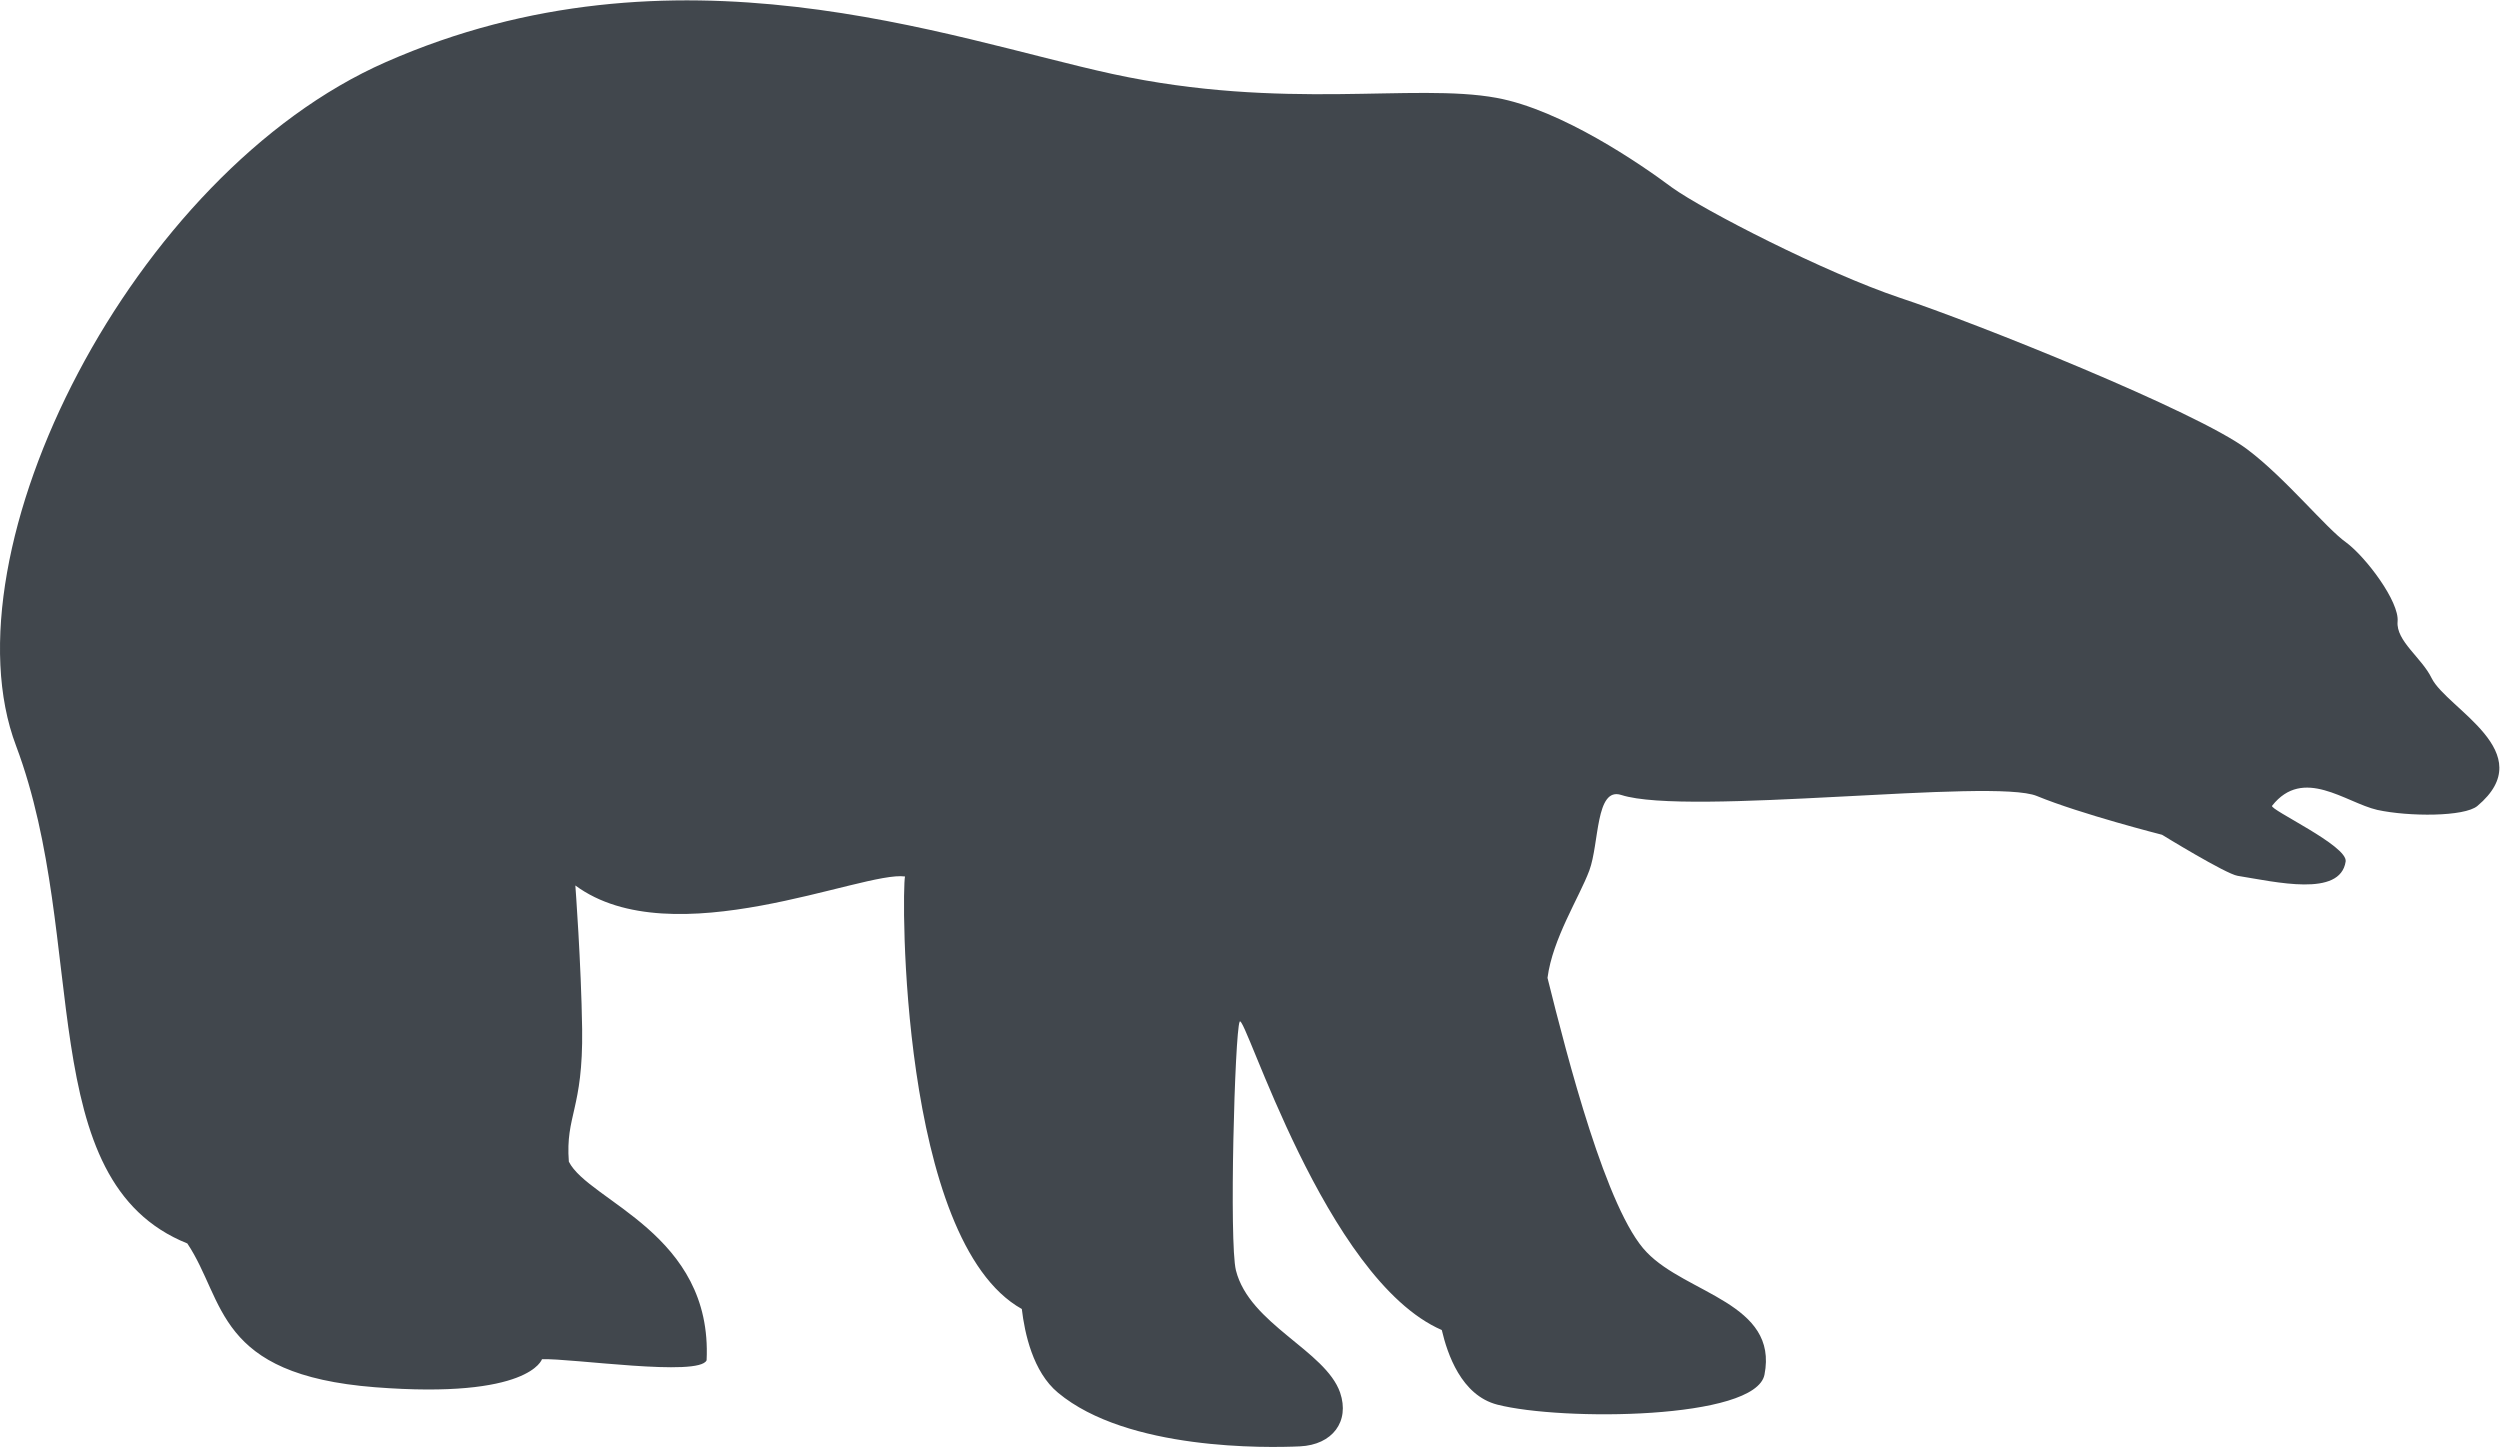
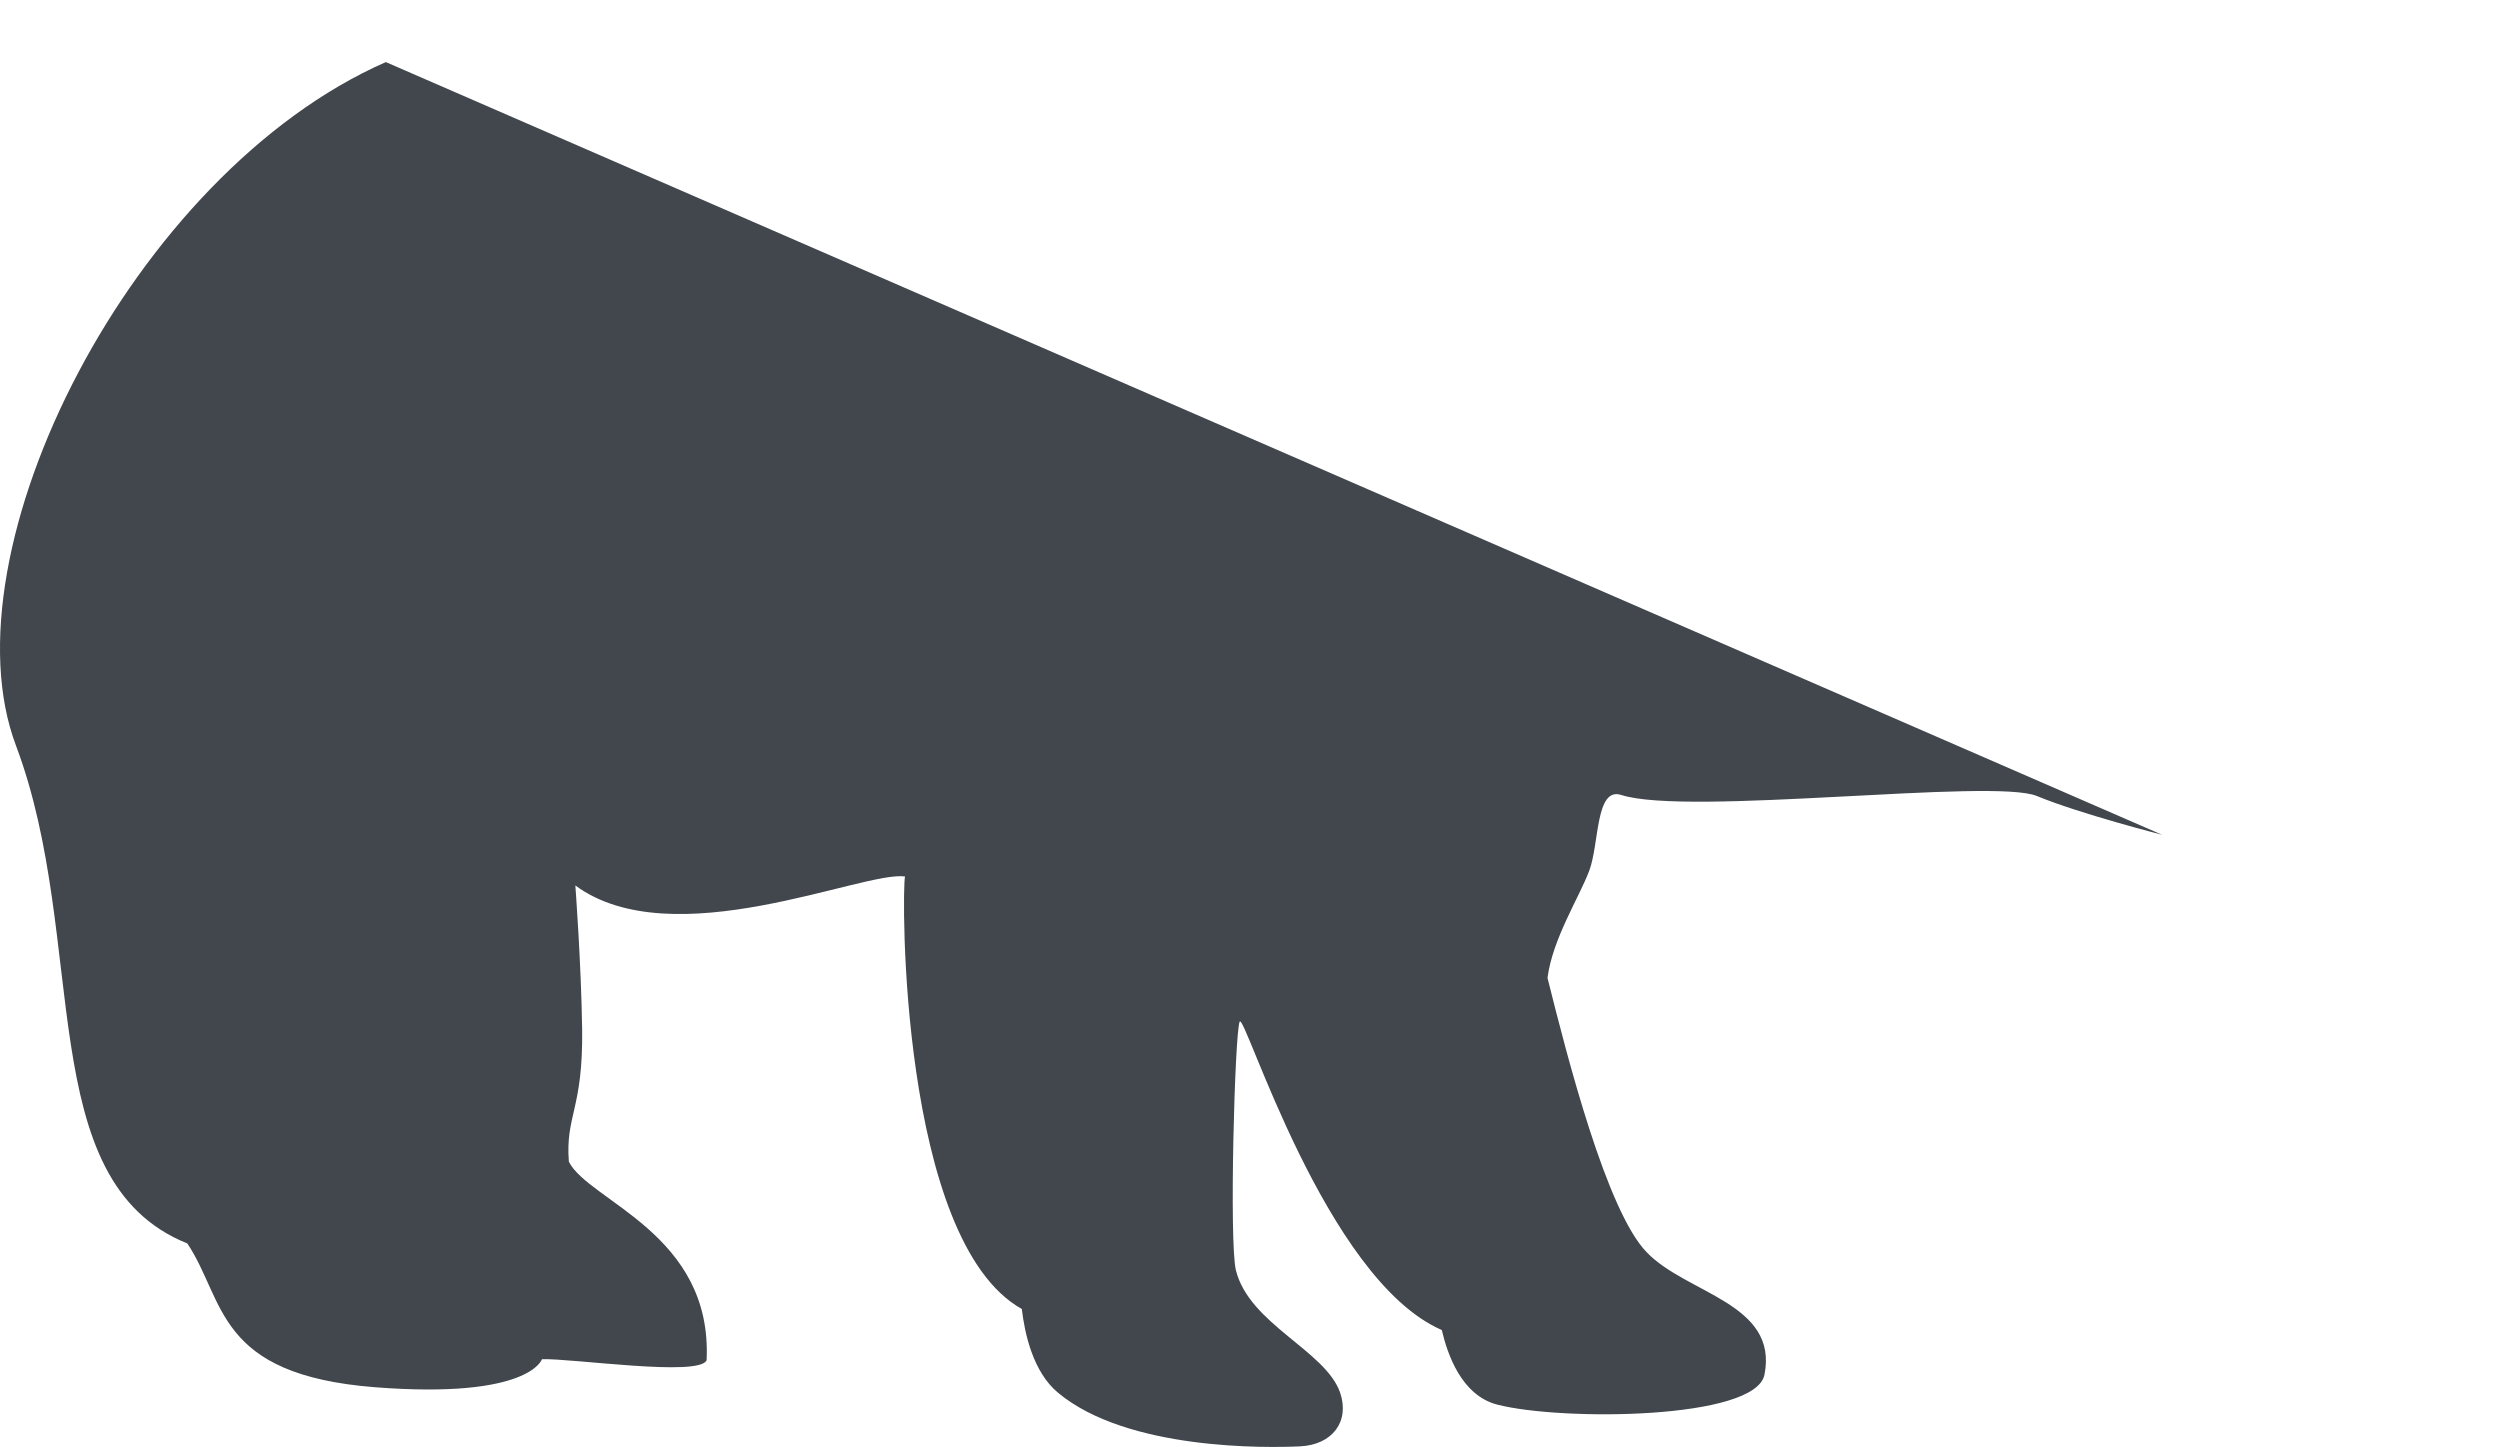
<svg xmlns="http://www.w3.org/2000/svg" viewBox="0 0 616.587 356.867" height="356.867" width="616.587" xml:space="preserve" id="svg2" version="1.1">
  <defs id="defs6" />
  <g transform="matrix(1.333,0,0,-1.333,0,356.867)" id="g10">
    <g transform="scale(0.1)" id="g12">
-       <path id="path14" style="fill:#41474d;fill-opacity:1;fill-rule:nonzero;stroke:none" d="m 4000.3,1132.66 c 0,0 -150.81,38.41 -231.53,71.68 -80.36,33.63 -645.52,-37.87 -769.08,1.95 -47.78,15.58 -40.52,-89.92 -59.11,-139.83 -18.58,-49.74 -67.97,-126.03 -77.35,-198.608 36.46,-146.364 109.57,-432.051 183.73,-507.813 73.63,-76.82 243.9,-94.16 217.71,-226.391 -16.64,-83.367 -375.43,-85.839 -494.2,-55.398 -66.89,17.172 -92.55,94.172 -102.83,138.059 -216.11,93.992 -365.15,590.492 -374,570.492 -9.03,-20 -19.65,-408.711 -6.91,-460.039 24.96,-99.653 165.68,-148.321 192.76,-226.211 18.23,-53.449 -14.16,-96.641 -74.35,-99.469 -60.88,-2.84 -319.31,-7.793 -447.63,99.289 -46.55,38.598 -61.78,110.629 -66.91,154.879 -226.56,126.738 -222.31,775.45 -216.12,800.24 -77.17,10.97 -430.11,-149.22 -609.95,-16.64 0,0 10.8,-143.729 12.57,-265.678 1.94,-149.051 -31.15,-159.301 -24.6,-245.34 36.81,-73.281 266.21,-133.102 254.88,-367.453 -13.45,-31.149 -251.34,4.07 -304.63,1.949 0,0 -22.652,-74.156 -308.863,-51.859 C 398.113,133.648 417.406,270.469 346.605,376.5 58.621,492.27 165.355,936.012 29.777,1297.09 -106.871,1657.82 245.012,2356.27 713.887,2562.3 c 535.073,235.59 1039.533,44.25 1345.043,-22.12 317.19,-68.5 556.86,-15.93 710.14,-44.07 120.17,-22.13 266.21,-122.31 324.26,-165.68 59.29,-42.66 283.03,-157.53 421.98,-204.26 138.77,-45.84 549.06,-210.1 642.16,-280.02 71.16,-53.27 146.21,-146.38 183.37,-172.57 36.82,-27.27 98.77,-109.75 95.24,-146.39 -3.19,-35.93 44.77,-67.08 63.01,-104.78 28.14,-56.64 203.02,-137 84.61,-236.47 -23.9,-20 -126.39,-20 -185.15,-7.27 -58.94,13.64 -137,80.9 -194.7,7.62 -5.31,-6.9 140.72,-74.16 136.12,-103.19 -10.1,-66.38 -129.22,-37.71 -199.85,-26.38 -21.77,3.36 -139.82,75.94 -139.82,75.94" />
+       <path id="path14" style="fill:#41474d;fill-opacity:1;fill-rule:nonzero;stroke:none" d="m 4000.3,1132.66 c 0,0 -150.81,38.41 -231.53,71.68 -80.36,33.63 -645.52,-37.87 -769.08,1.95 -47.78,15.58 -40.52,-89.92 -59.11,-139.83 -18.58,-49.74 -67.97,-126.03 -77.35,-198.608 36.46,-146.364 109.57,-432.051 183.73,-507.813 73.63,-76.82 243.9,-94.16 217.71,-226.391 -16.64,-83.367 -375.43,-85.839 -494.2,-55.398 -66.89,17.172 -92.55,94.172 -102.83,138.059 -216.11,93.992 -365.15,590.492 -374,570.492 -9.03,-20 -19.65,-408.711 -6.91,-460.039 24.96,-99.653 165.68,-148.321 192.76,-226.211 18.23,-53.449 -14.16,-96.641 -74.35,-99.469 -60.88,-2.84 -319.31,-7.793 -447.63,99.289 -46.55,38.598 -61.78,110.629 -66.91,154.879 -226.56,126.738 -222.31,775.45 -216.12,800.24 -77.17,10.97 -430.11,-149.22 -609.95,-16.64 0,0 10.8,-143.729 12.57,-265.678 1.94,-149.051 -31.15,-159.301 -24.6,-245.34 36.81,-73.281 266.21,-133.102 254.88,-367.453 -13.45,-31.149 -251.34,4.07 -304.63,1.949 0,0 -22.652,-74.156 -308.863,-51.859 C 398.113,133.648 417.406,270.469 346.605,376.5 58.621,492.27 165.355,936.012 29.777,1297.09 -106.871,1657.82 245.012,2356.27 713.887,2562.3 " />
    </g>
  </g>
</svg>